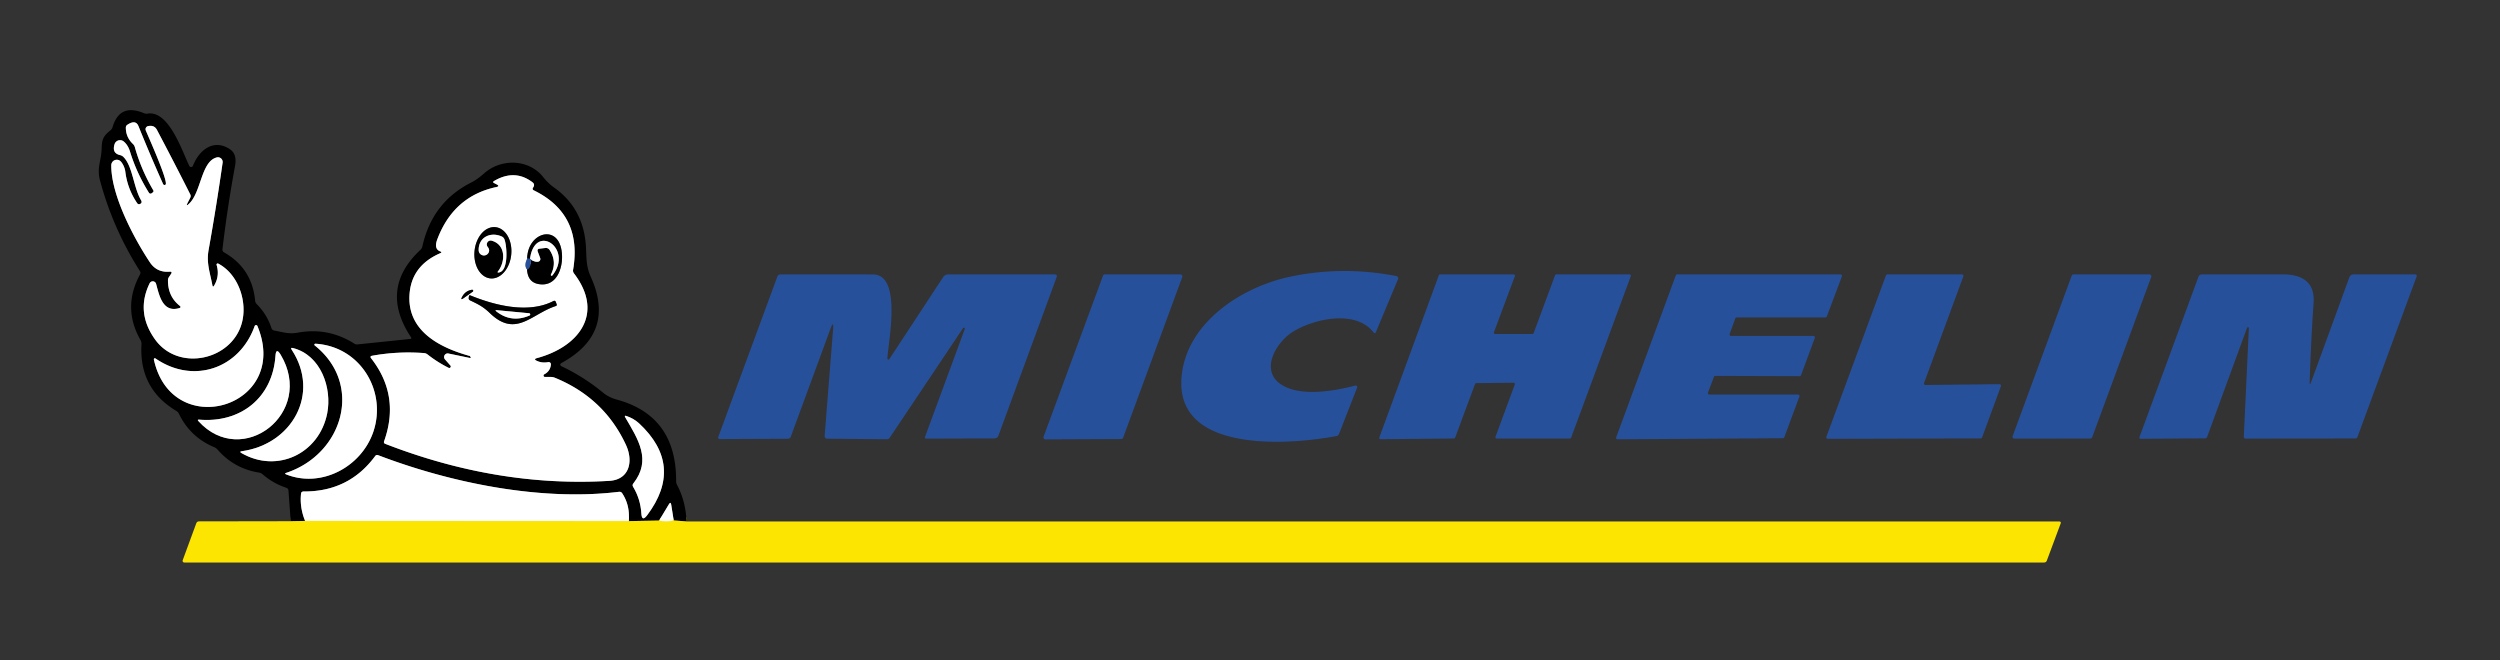
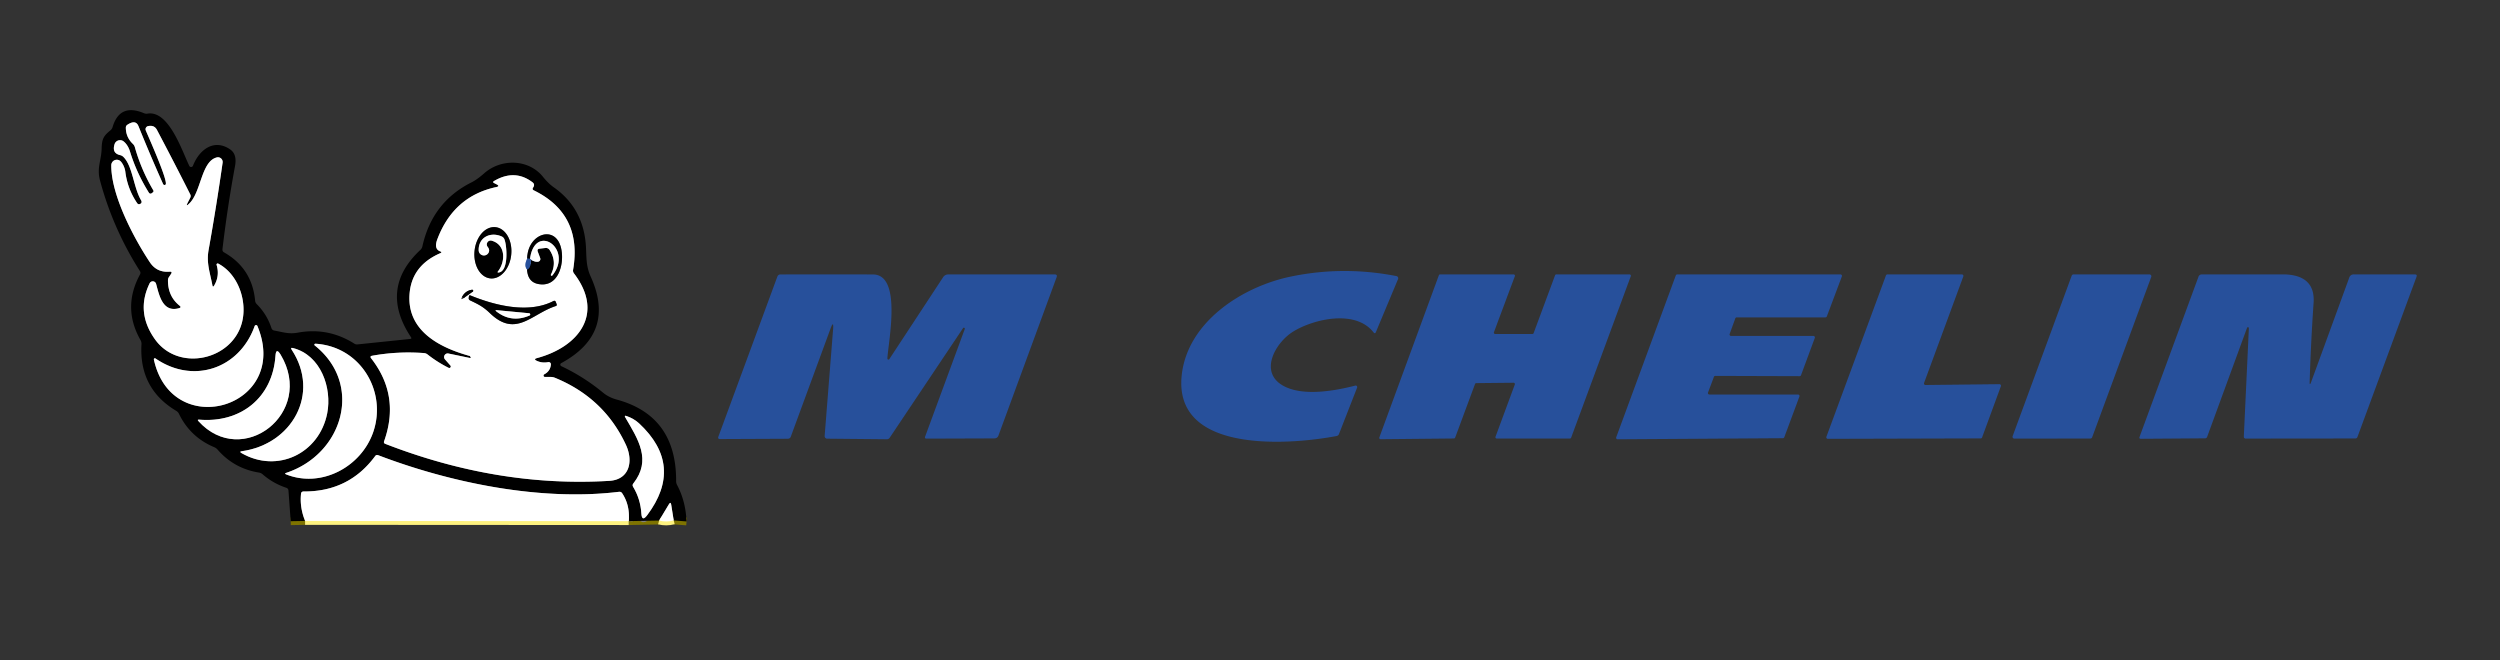
<svg xmlns="http://www.w3.org/2000/svg" version="1.1" viewBox="0.00 0.00 640.00 169.00">
  <rect x="0.00" y="0.00" width="640.00" height="169.00" fill="#333333" stroke="none" />
  <g stroke-width="2.00" fill="none" stroke-linecap="butt">
    <path stroke="#7e7300" vector-effect="non-scaling-stroke" d="   M 175.75 133.49   L 172.47 133.23" />
    <path stroke="#808080" vector-effect="non-scaling-stroke" d="   M 172.47 133.23   L 171.83 129.20   Q 171.69 128.34 171.24 129.09   L 168.73 133.26" />
    <path stroke="#7e7300" vector-effect="non-scaling-stroke" d="   M 168.73 133.26   L 160.96 133.41" />
    <path stroke="#808080" vector-effect="non-scaling-stroke" d="   M 160.96 133.41   Q 161.31 129.31 159.26 126.25   A 0.80 0.79 -20.1 0 0 158.50 125.90   C 138.43 128.37 115.29 123.59 96.81 116.53   Q 96.34 116.35 96.04 116.76   Q 89.30 125.90 77.72 125.82   Q 77.12 125.82 77.06 126.42   Q 76.70 129.87 78.10 133.36" />
    <path stroke="#7e7300" vector-effect="non-scaling-stroke" d="   M 78.10 133.36   L 74.42 133.43" />
    <path stroke="#fef280" vector-effect="non-scaling-stroke" d="   M 160.96 133.41   L 78.10 133.36" />
    <path stroke="#fef280" vector-effect="non-scaling-stroke" d="   M 172.47 133.23   Q 170.52 133.74 168.73 133.26" />
    <path stroke="#808080" vector-effect="non-scaling-stroke" d="   M 48.07 51.85   L 48.71 50.60   Q 48.91 50.19 48.71 49.78   Q 44.52 41.46 40.17 33.24   C 39.68 32.31 38.86 32.08 37.90 32.29   A 0.82 0.81 -17.3 0 0 37.32 33.39   C 37.92 34.84 43.29 46.79 42.36 47.28   Q 41.93 47.51 41.73 47.07   Q 38.46 39.74 35.45 32.30   Q 34.74 30.53 32.61 31.94   Q 32.21 32.21 32.21 32.69   Q 32.23 35.13 34.01 36.83   Q 34.38 37.18 34.52 37.67   Q 36.16 43.49 39.23 48.69   Q 39.43 49.03 39.11 49.26   L 38.82 49.48   A 0.48 0.47 -34.0 0 1 38.13 49.35   Q 34.99 44.34 33.30 38.86   Q 32.77 37.13 31.67 36.22   A 1.47 1.47 0.0 0 0 29.34 36.89   Q 28.59 39.21 30.75 39.71   A 1.70 1.66 72.4 0 1 31.57 40.15   C 33.95 42.45 34.17 47.98 36.11 51.25   C 36.34 51.64 36.30 52.00 35.89 52.20   Q 35.40 52.44 35.10 51.99   Q 32.63 48.34 32.08 43.95   C 31.97 43.03 31.50 42.00 30.96 41.38   A 1.41 1.41 0.0 0 0 28.49 42.29   C 28.41 49.88 34.22 60.91 38.37 67.15   Q 40.14 69.81 43.40 69.55   Q 44.22 69.48 43.76 70.17   L 43.22 70.98   Q 43.00 71.32 43.00 71.72   Q 42.96 75.84 45.97 78.25   Q 46.53 78.69 45.85 78.89   C 41.62 80.11 40.75 75.54 39.96 72.67   A 0.89 0.88 -39.7 0 0 38.31 72.52   Q 34.71 79.90 39.67 86.86   C 45.69 95.31 59.53 92.22 61.97 82.45   C 63.31 77.11 61.03 70.21 55.87 67.48   A 0.29 0.29 0.0 0 0 55.45 67.82   Q 56.29 70.61 54.83 73.09   Q 54.49 73.66 54.37 73.01   C 53.76 69.77 52.80 67.35 53.40 63.99   Q 55.40 52.79 56.99 41.64   A 1.21 1.20 87.1 0 0 55.51 40.30   C 51.50 41.28 51.52 49.19 48.43 52.12   Q 47.46 53.06 48.07 51.85" />
    <path stroke="#808080" vector-effect="non-scaling-stroke" d="   M 120.28 91.64   L 114.80 90.50   A 0.92 0.92 0.0 0 0 113.92 92.01   L 115.30 93.57   A 0.38 0.38 0.0 0 1 114.84 94.16   Q 111.98 92.73 109.45 90.74   Q 109.06 90.43 108.55 90.39   Q 101.87 89.88 95.28 91.07   Q 94.59 91.19 95.02 91.74   Q 102.49 101.29 98.33 112.96   Q 98.16 113.44 98.62 113.62   Q 127.43 124.81 155.99 123.10   C 161.17 122.78 162.18 118.07 160.24 113.89   Q 154.66 101.88 142.08 96.72   Q 141.56 96.50 140.99 96.50   L 139.51 96.50   A 0.36 0.36 0.0 0 1 139.34 95.82   Q 140.87 95.02 141.03 93.32   A 0.58 0.58 0.0 0 0 140.34 92.70   Q 138.79 93.01 137.42 92.37   Q 136.49 91.94 137.48 91.67   C 148.13 88.80 154.83 80.31 146.93 69.98   Q 146.63 69.57 146.71 69.07   Q 149.15 54.84 136.67 48.74   Q 136.15 48.48 136.48 48.01   Q 137.03 47.21 136.32 46.67   Q 131.77 43.21 126.46 46.35   Q 126.02 46.62 126.48 46.86   L 127.14 47.20   Q 128.05 47.67 127.05 47.89   Q 116.12 50.24 111.96 61.24   Q 111.02 63.73 112.70 64.36   Q 113.28 64.57 112.71 64.82   Q 105.20 68.07 104.82 75.66   C 104.37 84.81 112.65 89.03 120.27 91.13   Q 120.30 91.14 120.32 91.17   L 120.45 91.40   Q 120.64 91.71 120.28 91.64" />
    <path stroke="#808080" vector-effect="non-scaling-stroke" d="   M 39.80 91.76   A 0.27 0.26 11.1 0 0 39.39 92.03   C 44.02 113.27 74.52 104.26 65.90 83.46   A 0.38 0.38 0.0 0 0 65.19 83.48   C 61.24 94.52 49.37 98.38 39.80 91.76" />
    <path stroke="#808080" vector-effect="non-scaling-stroke" d="   M 95.56 110.57   C 99.09 100.21 92.31 88.71 80.75 87.99   A 0.25 0.25 0.0 0 0 80.58 88.44   C 93.07 98.38 87.87 116.22 73.26 121.06   Q 72.74 121.23 73.25 121.44   C 82.24 125.03 92.50 119.53 95.56 110.57" />
    <path stroke="#808080" vector-effect="non-scaling-stroke" d="   M 83.76 105.83   C 85.04 99.35 82.17 90.93 75.00 89.10   Q 74.26 88.91 74.68 89.54   C 82.08 100.82 74.71 113.75 61.90 115.51   Q 61.18 115.61 61.81 115.98   C 70.95 121.27 81.72 116.12 83.76 105.83" />
    <path stroke="#808080" vector-effect="non-scaling-stroke" d="   M 50.80 107.81   C 61.97 120.14 80.79 105.71 71.83 90.78   Q 70.67 88.86 70.52 91.09   C 69.77 101.95 61.47 108.32 51.00 107.43   Q 50.41 107.37 50.80 107.81" />
    <path stroke="#808080" vector-effect="non-scaling-stroke" d="   M 163.61 108.39   Q 162.27 107.15 160.38 106.50   Q 159.72 106.27 160.08 106.87   C 163.35 112.47 166.87 117.77 162.13 123.76   Q 161.80 124.18 162.08 124.63   Q 163.96 127.74 164.19 131.46   Q 164.33 133.68 165.67 131.90   Q 175.21 119.19 163.61 108.39" />
    <path stroke="#808080" vector-effect="non-scaling-stroke" d="   M 125.548 71.27   A 6.59 4.72 95.5 0 0 130.878 65.162   A 6.59 4.72 95.5 0 0 126.812 58.15   A 6.59 4.72 95.5 0 0 121.482 64.258   A 6.59 4.72 95.5 0 0 125.548 71.27" />
    <path stroke="#93a8cd" vector-effect="non-scaling-stroke" d="   M 134.97 66.19   Q 134.07 68.03 134.93 68.99" />
    <path stroke="#808080" vector-effect="non-scaling-stroke" d="   M 134.93 68.99   Q 135.10 72.17 137.77 72.70   C 142.39 73.61 144.13 68.76 143.86 65.04   C 143.29 57.00 134.99 59.42 134.97 66.19" />
    <path stroke="#14284e" vector-effect="non-scaling-stroke" d="   M 134.93 68.99   Q 135.89 68.69 135.94 66.50" />
    <path stroke="#808080" vector-effect="non-scaling-stroke" d="   M 135.94 66.50   Q 137.00 67.11 137.73 67.00   A 0.70 0.69 -14.1 0 0 138.29 66.07   L 137.67 64.42   Q 137.42 63.74 138.14 63.66   L 139.65 63.48   A 1.10 1.09 69.7 0 1 140.67 63.95   Q 142.70 67.01 141.03 70.29   A 0.22 0.22 0.0 0 0 141.40 70.52   C 146.91 63.69 136.98 56.85 135.68 66.25" />
    <path stroke="#14284e" vector-effect="non-scaling-stroke" d="   M 135.68 66.25   L 134.97 66.19" />
    <path stroke="#93a8cd" vector-effect="non-scaling-stroke" d="   M 135.94 66.50   Q 136.70 66.99 135.68 66.25" />
-     <path stroke="#808080" vector-effect="non-scaling-stroke" d="   M 118.68 76.33   L 121.02 74.67   A 0.27 0.27 0.0 0 0 120.82 74.18   Q 119.12 74.45 118.30 76.00   Q 117.79 76.96 118.68 76.33" />
    <path stroke="#808080" vector-effect="non-scaling-stroke" d="   M 141.65 77.08   C 135.27 80.36 126.75 78.21 120.45 75.64   Q 120.09 75.50 120.04 75.88   L 119.99 76.24   Q 119.93 76.70 120.35 76.90   C 122.39 77.88 123.65 78.46 125.43 80.18   C 132.07 86.57 136.06 80.35 142.27 78.35   Q 142.63 78.23 142.50 77.87   L 142.30 77.34   Q 142.12 76.84 141.65 77.08" />
    <path stroke="#808080" vector-effect="non-scaling-stroke" d="   M 128.42 60.53   C 125.44 59.23 122.45 60.85 122.54 64.09   A 1.35 1.34 53.4 0 0 125.16 64.48   Q 125.37 63.85 124.84 63.20   A 1.00 0.99 78.6 0 1 125.89 61.62   C 129.58 62.68 129.37 67.09 127.48 69.47   Q 127.23 69.80 127.64 69.76   C 130.29 69.51 129.79 62.74 129.10 61.19   A 1.32 1.30 -0.4 0 0 128.42 60.53" />
    <path stroke="#808080" vector-effect="non-scaling-stroke" d="   M 135.46 80.19   L 127.22 79.41   Q 126.59 79.35 127.09 79.74   Q 130.95 82.75 135.56 80.77   A 0.31 0.30 35.6 0 0 135.46 80.19" />
  </g>
  <path fill="#000000" d="   M 175.75 133.49   L 172.47 133.23   L 171.83 129.20   Q 171.69 128.34 171.24 129.09   L 168.73 133.26   L 160.96 133.41   Q 161.31 129.31 159.26 126.25   A 0.80 0.79 -20.1 0 0 158.50 125.90   C 138.43 128.37 115.29 123.59 96.81 116.53   Q 96.34 116.35 96.04 116.76   Q 89.30 125.90 77.72 125.82   Q 77.12 125.82 77.06 126.42   Q 76.70 129.87 78.10 133.36   L 74.42 133.43   L 73.85 125.61   Q 73.81 125.05 73.28 124.87   Q 69.91 123.75 67.22 121.41   Q 66.83 121.07 66.30 120.98   Q 59.91 119.95 55.70 115.10   Q 55.33 114.68 54.82 114.47   Q 48.71 111.91 45.81 105.93   Q 45.58 105.46 45.13 105.19   Q 35.55 99.48 36.22 88.11   Q 36.25 87.55 35.97 87.06   Q 31.24 78.74 35.84 70.27   Q 36.09 69.82 35.81 69.38   Q 28.91 58.54 25.60 46.18   C 24.74 42.96 25.95 41.05 26.02 38.03   C 26.08 35.59 26.50 34.81 28.23 33.40   Q 28.67 33.05 28.83 32.51   Q 30.66 26.36 36.88 28.99   A 1.60 1.54 50.4 0 0 37.76 29.09   C 43.18 28.18 46.54 38.48 48.46 42.47   A 0.52 0.51 -47.3 0 0 49.40 42.43   C 51.05 38.21 54.88 35.43 58.96 38.28   Q 60.72 39.51 60.17 42.49   Q 58.21 53.08 56.95 63.79   Q 56.89 64.34 57.36 64.61   Q 64.54 68.70 65.31 76.96   Q 65.36 77.49 65.73 77.86   Q 68.35 80.49 69.49 84.00   A 0.93 0.92 -3.7 0 0 70.20 84.62   C 72.41 85.01 73.91 85.59 76.23 85.16   Q 84.01 83.73 90.72 87.98   Q 91.09 88.21 91.51 88.17   L 105.00 86.77   Q 105.48 86.72 105.21 86.32   Q 96.97 73.90 107.64 63.95   Q 108.02 63.59 108.13 63.08   Q 110.64 51.73 120.72 46.68   Q 122.12 45.98 123.95 44.37   C 128.34 40.50 135.34 40.72 138.99 45.25   Q 140.38 46.98 141.78 47.96   Q 149.47 53.37 150.01 63.27   C 150.16 66.03 150.02 68.15 151.21 70.79   Q 157.80 85.31 143.66 92.97   A 0.43 0.43 0.0 0 0 143.68 93.73   Q 149.42 96.43 154.37 100.51   Q 155.86 101.74 157.85 102.28   Q 173.19 106.43 173.09 123.21   Q 173.09 123.71 173.33 124.15   Q 175.53 128.27 175.75 133.49   Z   M 48.07 51.85   L 48.71 50.60   Q 48.91 50.19 48.71 49.78   Q 44.52 41.46 40.17 33.24   C 39.68 32.31 38.86 32.08 37.90 32.29   A 0.82 0.81 -17.3 0 0 37.32 33.39   C 37.92 34.84 43.29 46.79 42.36 47.28   Q 41.93 47.51 41.73 47.07   Q 38.46 39.74 35.45 32.30   Q 34.74 30.53 32.61 31.94   Q 32.21 32.21 32.21 32.69   Q 32.23 35.13 34.01 36.83   Q 34.38 37.18 34.52 37.67   Q 36.16 43.49 39.23 48.69   Q 39.43 49.03 39.11 49.26   L 38.82 49.48   A 0.48 0.47 -34.0 0 1 38.13 49.35   Q 34.99 44.34 33.30 38.86   Q 32.77 37.13 31.67 36.22   A 1.47 1.47 0.0 0 0 29.34 36.89   Q 28.59 39.21 30.75 39.71   A 1.70 1.66 72.4 0 1 31.57 40.15   C 33.95 42.45 34.17 47.98 36.11 51.25   C 36.34 51.64 36.30 52.00 35.89 52.20   Q 35.40 52.44 35.10 51.99   Q 32.63 48.34 32.08 43.95   C 31.97 43.03 31.50 42.00 30.96 41.38   A 1.41 1.41 0.0 0 0 28.49 42.29   C 28.41 49.88 34.22 60.91 38.37 67.15   Q 40.14 69.81 43.40 69.55   Q 44.22 69.48 43.76 70.17   L 43.22 70.98   Q 43.00 71.32 43.00 71.72   Q 42.96 75.84 45.97 78.25   Q 46.53 78.69 45.85 78.89   C 41.62 80.11 40.75 75.54 39.96 72.67   A 0.89 0.88 -39.7 0 0 38.31 72.52   Q 34.71 79.90 39.67 86.86   C 45.69 95.31 59.53 92.22 61.97 82.45   C 63.31 77.11 61.03 70.21 55.87 67.48   A 0.29 0.29 0.0 0 0 55.45 67.82   Q 56.29 70.61 54.83 73.09   Q 54.49 73.66 54.37 73.01   C 53.76 69.77 52.80 67.35 53.40 63.99   Q 55.40 52.79 56.99 41.64   A 1.21 1.20 87.1 0 0 55.51 40.30   C 51.50 41.28 51.52 49.19 48.43 52.12   Q 47.46 53.06 48.07 51.85   Z   M 120.28 91.64   L 114.80 90.50   A 0.92 0.92 0.0 0 0 113.92 92.01   L 115.30 93.57   A 0.38 0.38 0.0 0 1 114.84 94.16   Q 111.98 92.73 109.45 90.74   Q 109.06 90.43 108.55 90.39   Q 101.87 89.88 95.28 91.07   Q 94.59 91.19 95.02 91.74   Q 102.49 101.29 98.33 112.96   Q 98.16 113.44 98.62 113.62   Q 127.43 124.81 155.99 123.10   C 161.17 122.78 162.18 118.07 160.24 113.89   Q 154.66 101.88 142.08 96.72   Q 141.56 96.50 140.99 96.50   L 139.51 96.50   A 0.36 0.36 0.0 0 1 139.34 95.82   Q 140.87 95.02 141.03 93.32   A 0.58 0.58 0.0 0 0 140.34 92.70   Q 138.79 93.01 137.42 92.37   Q 136.49 91.94 137.48 91.67   C 148.13 88.80 154.83 80.31 146.93 69.98   Q 146.63 69.57 146.71 69.07   Q 149.15 54.84 136.67 48.74   Q 136.15 48.48 136.48 48.01   Q 137.03 47.21 136.32 46.67   Q 131.77 43.21 126.46 46.35   Q 126.02 46.62 126.48 46.86   L 127.14 47.20   Q 128.05 47.67 127.05 47.89   Q 116.12 50.24 111.96 61.24   Q 111.02 63.73 112.70 64.36   Q 113.28 64.57 112.71 64.82   Q 105.20 68.07 104.82 75.66   C 104.37 84.81 112.65 89.03 120.27 91.13   Q 120.30 91.14 120.32 91.17   L 120.45 91.40   Q 120.64 91.71 120.28 91.64   Z   M 39.80 91.76   A 0.27 0.26 11.1 0 0 39.39 92.03   C 44.02 113.27 74.52 104.26 65.90 83.46   A 0.38 0.38 0.0 0 0 65.19 83.48   C 61.24 94.52 49.37 98.38 39.80 91.76   Z   M 95.56 110.57   C 99.09 100.21 92.31 88.71 80.75 87.99   A 0.25 0.25 0.0 0 0 80.58 88.44   C 93.07 98.38 87.87 116.22 73.26 121.06   Q 72.74 121.23 73.25 121.44   C 82.24 125.03 92.50 119.53 95.56 110.57   Z   M 83.76 105.83   C 85.04 99.35 82.17 90.93 75.00 89.10   Q 74.26 88.91 74.68 89.54   C 82.08 100.82 74.71 113.75 61.90 115.51   Q 61.18 115.61 61.81 115.98   C 70.95 121.27 81.72 116.12 83.76 105.83   Z   M 50.80 107.81   C 61.97 120.14 80.79 105.71 71.83 90.78   Q 70.67 88.86 70.52 91.09   C 69.77 101.95 61.47 108.32 51.00 107.43   Q 50.41 107.37 50.80 107.81   Z   M 163.61 108.39   Q 162.27 107.15 160.38 106.50   Q 159.72 106.27 160.08 106.87   C 163.35 112.47 166.87 117.77 162.13 123.76   Q 161.80 124.18 162.08 124.63   Q 163.96 127.74 164.19 131.46   Q 164.33 133.68 165.67 131.90   Q 175.21 119.19 163.61 108.39   Z" />
  <path fill="#ffffff" d="   M 48.43 52.12   C 51.52 49.19 51.50 41.28 55.51 40.30   A 1.21 1.20 87.1 0 1 56.99 41.64   Q 55.40 52.79 53.40 63.99   C 52.80 67.35 53.76 69.77 54.37 73.01   Q 54.49 73.66 54.83 73.09   Q 56.29 70.61 55.45 67.82   A 0.29 0.29 0.0 0 1 55.87 67.48   C 61.03 70.21 63.31 77.11 61.97 82.45   C 59.53 92.22 45.69 95.31 39.67 86.86   Q 34.71 79.90 38.31 72.52   A 0.89 0.88 -39.7 0 1 39.96 72.67   C 40.75 75.54 41.62 80.11 45.85 78.89   Q 46.53 78.69 45.97 78.25   Q 42.96 75.84 43.00 71.72   Q 43.00 71.32 43.22 70.98   L 43.76 70.17   Q 44.22 69.48 43.40 69.55   Q 40.14 69.81 38.37 67.15   C 34.22 60.91 28.41 49.88 28.49 42.29   A 1.41 1.41 0.0 0 1 30.96 41.38   C 31.50 42.00 31.97 43.03 32.08 43.95   Q 32.63 48.34 35.10 51.99   Q 35.40 52.44 35.89 52.20   C 36.30 52.00 36.34 51.64 36.11 51.25   C 34.17 47.98 33.95 42.45 31.57 40.15   A 1.70 1.66 72.4 0 0 30.75 39.71   Q 28.59 39.21 29.34 36.89   A 1.47 1.47 0.0 0 1 31.67 36.22   Q 32.77 37.13 33.30 38.86   Q 34.99 44.34 38.13 49.35   A 0.48 0.47 -34.0 0 0 38.82 49.48   L 39.11 49.26   Q 39.43 49.03 39.23 48.69   Q 36.16 43.49 34.52 37.67   Q 34.38 37.18 34.01 36.83   Q 32.23 35.13 32.21 32.69   Q 32.21 32.21 32.61 31.94   Q 34.74 30.53 35.45 32.30   Q 38.46 39.74 41.73 47.07   Q 41.93 47.51 42.36 47.28   C 43.29 46.79 37.92 34.84 37.32 33.39   A 0.82 0.81 -17.3 0 1 37.90 32.29   C 38.86 32.08 39.68 32.31 40.17 33.24   Q 44.52 41.46 48.71 49.78   Q 48.91 50.19 48.71 50.60   L 48.07 51.85   Q 47.46 53.06 48.43 52.12   Z" />
  <path fill="#ffffff" d="   M 120.45 91.40   L 120.32 91.17   Q 120.30 91.14 120.27 91.13   C 112.65 89.03 104.37 84.81 104.82 75.66   Q 105.20 68.07 112.71 64.82   Q 113.28 64.57 112.70 64.36   Q 111.02 63.73 111.96 61.24   Q 116.12 50.24 127.05 47.89   Q 128.05 47.67 127.14 47.20   L 126.48 46.86   Q 126.02 46.62 126.46 46.35   Q 131.77 43.21 136.32 46.67   Q 137.03 47.21 136.48 48.01   Q 136.15 48.48 136.67 48.74   Q 149.15 54.84 146.71 69.07   Q 146.63 69.57 146.93 69.98   C 154.83 80.31 148.13 88.80 137.48 91.67   Q 136.49 91.94 137.42 92.37   Q 138.79 93.01 140.34 92.70   A 0.58 0.58 0.0 0 1 141.03 93.32   Q 140.87 95.02 139.34 95.82   A 0.36 0.36 0.0 0 0 139.51 96.50   L 140.99 96.50   Q 141.56 96.50 142.08 96.72   Q 154.66 101.88 160.24 113.89   C 162.18 118.07 161.17 122.78 155.99 123.10   Q 127.43 124.81 98.62 113.62   Q 98.16 113.44 98.33 112.96   Q 102.49 101.29 95.02 91.74   Q 94.59 91.19 95.28 91.07   Q 101.87 89.88 108.55 90.39   Q 109.06 90.43 109.45 90.74   Q 111.98 92.73 114.84 94.16   A 0.38 0.38 0.0 0 0 115.30 93.57   L 113.92 92.01   A 0.92 0.92 0.0 0 1 114.80 90.50   L 120.28 91.64   Q 120.64 91.71 120.45 91.40   Z   M 125.548 71.27   A 6.59 4.72 95.5 0 0 130.878 65.162   A 6.59 4.72 95.5 0 0 126.812 58.15   A 6.59 4.72 95.5 0 0 121.482 64.258   A 6.59 4.72 95.5 0 0 125.548 71.27   Z   M 134.97 66.19   Q 134.07 68.03 134.93 68.99   Q 135.10 72.17 137.77 72.70   C 142.39 73.61 144.13 68.76 143.86 65.04   C 143.29 57.00 134.99 59.42 134.97 66.19   Z   M 118.68 76.33   L 121.02 74.67   A 0.27 0.27 0.0 0 0 120.82 74.18   Q 119.12 74.45 118.30 76.00   Q 117.79 76.96 118.68 76.33   Z   M 141.65 77.08   C 135.27 80.36 126.75 78.21 120.45 75.64   Q 120.09 75.50 120.04 75.88   L 119.99 76.24   Q 119.93 76.70 120.35 76.90   C 122.39 77.88 123.65 78.46 125.43 80.18   C 132.07 86.57 136.06 80.35 142.27 78.35   Q 142.63 78.23 142.50 77.87   L 142.30 77.34   Q 142.12 76.84 141.65 77.08   Z" />
  <path fill="#000000" d="   M 125.548 71.27   A 6.59 4.72 95.5 0 1 121.482 64.258   A 6.59 4.72 95.5 0 1 126.812 58.15   A 6.59 4.72 95.5 0 1 130.878 65.162   A 6.59 4.72 95.5 0 1 125.548 71.27   Z   M 128.42 60.53   C 125.44 59.23 122.45 60.85 122.54 64.09   A 1.35 1.34 53.4 0 0 125.16 64.48   Q 125.37 63.85 124.84 63.20   A 1.00 0.99 78.6 0 1 125.89 61.62   C 129.58 62.68 129.37 67.09 127.48 69.47   Q 127.23 69.80 127.64 69.76   C 130.29 69.51 129.79 62.74 129.10 61.19   A 1.32 1.30 -0.4 0 0 128.42 60.53   Z" />
  <path fill="#ffffff" d="   M 128.42 60.53   A 1.32 1.30 -0.4 0 1 129.10 61.19   C 129.79 62.74 130.29 69.51 127.64 69.76   Q 127.23 69.80 127.48 69.47   C 129.37 67.09 129.58 62.68 125.89 61.62   A 1.00 0.99 78.6 0 0 124.84 63.20   Q 125.37 63.85 125.16 64.48   A 1.35 1.34 53.4 0 1 122.54 64.09   C 122.45 60.85 125.44 59.23 128.42 60.53   Z" />
  <path fill="#000000" d="   M 134.93 68.99   Q 135.89 68.69 135.94 66.50   Q 137.00 67.11 137.73 67.00   A 0.70 0.69 -14.1 0 0 138.29 66.07   L 137.67 64.42   Q 137.42 63.74 138.14 63.66   L 139.65 63.48   A 1.10 1.09 69.7 0 1 140.67 63.95   Q 142.70 67.01 141.03 70.29   A 0.22 0.22 0.0 0 0 141.40 70.52   C 146.91 63.69 136.98 56.85 135.68 66.25   L 134.97 66.19   C 134.99 59.42 143.29 57.00 143.86 65.04   C 144.13 68.76 142.39 73.61 137.77 72.70   Q 135.10 72.17 134.93 68.99   Z" />
  <path fill="#ffffff" d="   M 135.94 66.50   Q 136.70 66.99 135.68 66.25   C 136.98 56.85 146.91 63.69 141.40 70.52   A 0.22 0.22 0.0 0 1 141.03 70.29   Q 142.70 67.01 140.67 63.95   A 1.10 1.09 69.7 0 0 139.65 63.48   L 138.14 63.66   Q 137.42 63.74 137.67 64.42   L 138.29 66.07   A 0.70 0.69 -14.1 0 1 137.73 67.00   Q 137.00 67.11 135.94 66.50   Z" />
  <path fill="#27509b" d="   M 134.97 66.19   L 135.68 66.25   Q 136.70 66.99 135.94 66.50   Q 135.89 68.69 134.93 68.99   Q 134.07 68.03 134.97 66.19   Z" />
  <path fill="#27509b" d="   M 302.52 96.06   C 303.98 82.42 317.98 73.44 330.23 70.85   Q 343.74 67.99 357.49 70.68   A 0.56 0.56 0.0 0 1 357.90 71.45   L 352.23 85.01   Q 352.00 85.56 351.63 85.09   C 347.00 79.16 336.35 81.65 331.09 84.86   C 326.48 87.67 321.92 95.60 329.00 99.01   C 333.99 101.42 341.69 100.06 346.97 98.71   A 0.39 0.39 0.0 0 1 347.42 99.23   L 342.80 111.06   Q 342.62 111.54 342.12 111.63   C 330.84 113.78 300.34 116.48 302.52 96.06   Z" />
  <path fill="#27509b" d="   M 213.27 84.34   Q 213.47 81.79 212.59 84.19   L 202.43 111.82   A 0.76 0.75 -80.1 0 1 201.72 112.32   L 184.34 112.40   Q 183.68 112.40 183.91 111.77   L 199.01 70.79   A 0.82 0.79 -79.3 0 1 199.76 70.26   Q 211.70 70.22 223.48 70.26   C 230.97 70.29 227.42 87.33 227.17 91.77   A 0.27 0.27 0.0 0 0 227.67 91.93   L 241.45 70.95   A 1.56 1.55 16.6 0 1 242.75 70.25   L 269.98 70.25   Q 270.76 70.25 270.49 70.98   L 255.61 111.48   Q 255.33 112.23 254.53 112.23   L 237.22 112.29   Q 236.64 112.29 236.84 111.75   L 246.97 84.26   A 0.25 0.25 0.0 0 0 246.52 84.03   L 227.77 112.05   Q 227.50 112.46 227.00 112.45   L 211.75 112.30   A 0.65 0.65 0.0 0 1 211.11 111.60   L 213.27 84.34   Z" />
-   <path fill="#27509b" d="   M 282.84 70.25   L 302.19 70.25   A 0.50 0.50 0.0 0 1 302.66 70.92   L 287.52 112.06   A 0.50 0.50 0.0 0 1 287.05 112.39   L 267.63 112.48   A 0.50 0.50 0.0 0 1 267.16 111.80   L 282.37 70.58   A 0.50 0.50 0.0 0 1 282.84 70.25   Z" />
  <path fill="#27509b" d="   M 382.77 85.50   L 392.29 85.50   A 0.34 0.34 0.0 0 0 392.61 85.28   L 398.10 70.47   A 0.34 0.34 0.0 0 1 398.42 70.25   L 417.16 70.25   A 0.34 0.34 0.0 0 1 417.48 70.71   L 402.21 112.05   A 0.34 0.34 0.0 0 1 401.89 112.27   L 383.17 112.27   A 0.34 0.34 0.0 0 1 382.85 111.81   L 387.79 98.44   A 0.34 0.34 0.0 0 0 387.47 97.98   L 377.92 98.08   A 0.34 0.34 0.0 0 0 377.61 98.30   L 372.52 112.03   A 0.34 0.34 0.0 0 1 372.21 112.25   L 353.43 112.44   A 0.34 0.34 0.0 0 1 353.11 111.98   L 368.35 70.47   A 0.34 0.34 0.0 0 1 368.67 70.25   L 387.48 70.25   A 0.34 0.34 0.0 0 1 387.80 70.71   L 382.45 85.04   A 0.34 0.34 0.0 0 0 382.77 85.50   Z" />
  <path fill="#27509b" d="   M 443.15 86.00   L 464.23 86.00   A 0.38 0.38 0.0 0 1 464.59 86.51   L 461.06 96.05   A 0.38 0.38 0.0 0 1 460.70 96.30   L 439.11 96.23   A 0.38 0.38 0.0 0 0 438.76 96.48   L 437.25 100.49   A 0.38 0.38 0.0 0 0 437.61 101.00   L 460.29 101.00   A 0.38 0.38 0.0 0 1 460.65 101.51   L 456.78 111.93   A 0.38 0.38 0.0 0 1 456.43 112.18   L 414.11 112.46   A 0.38 0.38 0.0 0 1 413.75 111.95   L 429.01 70.50   A 0.38 0.38 0.0 0 1 429.37 70.25   L 471.16 70.25   A 0.38 0.38 0.0 0 1 471.52 70.76   L 467.67 81.00   A 0.38 0.38 0.0 0 1 467.32 81.25   L 444.60 81.25   A 0.38 0.38 0.0 0 0 444.24 81.50   L 442.79 85.49   A 0.38 0.38 0.0 0 0 443.15 86.00   Z" />
  <path fill="#27509b" d="   M 483.17 70.25   L 502.24 70.25   A 0.39 0.39 0.0 0 1 502.61 70.77   L 492.56 98.04   A 0.39 0.39 0.0 0 0 492.93 98.56   L 511.85 98.35   A 0.39 0.39 0.0 0 1 512.23 98.87   L 507.42 111.97   A 0.39 0.39 0.0 0 1 507.06 112.23   L 467.93 112.34   A 0.39 0.39 0.0 0 1 467.56 111.81   L 482.81 70.50   A 0.39 0.39 0.0 0 1 483.17 70.25   Z" />
  <path fill="#27509b" d="   M 530.81 70.25   L 550.27 70.25   A 0.48 0.48 0.0 0 1 550.72 70.90   L 535.59 111.95   A 0.48 0.48 0.0 0 1 535.14 112.26   L 515.69 112.29   A 0.48 0.48 0.0 0 1 515.24 111.64   L 530.36 70.56   A 0.48 0.48 0.0 0 1 530.81 70.25   Z" />
  <path fill="#27509b" d="   M 591.26 98.14   A 0.13 0.13 0.0 0 0 591.51 98.19   L 601.44 70.99   A 1.13 1.13 0.0 0 1 602.50 70.25   L 618.20 70.25   Q 618.85 70.25 618.63 70.86   L 603.51 111.86   Q 603.36 112.25 602.94 112.25   L 574.96 112.28   Q 574.40 112.28 574.42 111.71   L 575.71 84.03   A 0.24 0.24 0.0 0 0 575.24 83.94   L 565.03 111.83   Q 564.89 112.21 564.48 112.21   L 548.08 112.33   Q 547.54 112.33 547.73 111.83   L 562.82 70.82   A 0.87 0.87 0.0 0 1 563.64 70.25   Q 573.86 70.25 584.33 70.24   C 589.33 70.23 592.64 72.21 592.28 77.51   Q 591.57 87.84 591.26 98.14   Z" />
-   <path fill="#000000" d="   M 118.30 76.00   Q 119.12 74.45 120.82 74.18   A 0.27 0.27 0.0 0 1 121.02 74.67   L 118.68 76.33   Q 117.79 76.96 118.30 76.00   Z" />
+   <path fill="#000000" d="   M 118.30 76.00   Q 119.12 74.45 120.82 74.18   A 0.27 0.27 0.0 0 1 121.02 74.67   L 118.68 76.33   Z" />
  <path fill="#000000" d="   M 120.45 75.64   C 126.75 78.21 135.27 80.36 141.65 77.08   Q 142.12 76.84 142.30 77.34   L 142.50 77.87   Q 142.63 78.23 142.27 78.35   C 136.06 80.35 132.07 86.57 125.43 80.18   C 123.65 78.46 122.39 77.88 120.35 76.90   Q 119.93 76.70 119.99 76.24   L 120.04 75.88   Q 120.09 75.50 120.45 75.64   Z   M 135.46 80.19   L 127.22 79.41   Q 126.59 79.35 127.09 79.74   Q 130.95 82.75 135.56 80.77   A 0.31 0.30 35.6 0 0 135.46 80.19   Z" />
  <path fill="#ffffff" d="   M 127.22 79.41   L 135.46 80.19   A 0.31 0.30 35.6 0 1 135.56 80.77   Q 130.95 82.75 127.09 79.74   Q 126.59 79.35 127.22 79.41   Z" />
  <path fill="#ffffff" d="   M 39.80 91.76   C 49.37 98.38 61.24 94.52 65.19 83.48   A 0.38 0.38 0.0 0 1 65.90 83.46   C 74.52 104.26 44.02 113.27 39.39 92.03   A 0.27 0.26 11.1 0 1 39.80 91.76   Z" />
  <path fill="#ffffff" d="   M 80.75 87.99   C 92.31 88.71 99.09 100.21 95.56 110.57   C 92.50 119.53 82.24 125.03 73.25 121.44   Q 72.74 121.23 73.26 121.06   C 87.87 116.22 93.07 98.38 80.58 88.44   A 0.25 0.25 0.0 0 1 80.75 87.99   Z" />
  <path fill="#ffffff" d="   M 75.00 89.10   C 82.17 90.93 85.04 99.35 83.76 105.83   C 81.72 116.12 70.95 121.27 61.81 115.98   Q 61.18 115.61 61.90 115.51   C 74.71 113.75 82.08 100.82 74.68 89.54   Q 74.26 88.91 75.00 89.10   Z" />
  <path fill="#ffffff" d="   M 71.83 90.78   C 80.79 105.71 61.97 120.14 50.80 107.81   Q 50.41 107.37 51.00 107.43   C 61.47 108.32 69.77 101.95 70.52 91.09   Q 70.67 88.86 71.83 90.78   Z" />
  <path fill="#ffffff" d="   M 163.61 108.39   Q 175.21 119.19 165.67 131.90   Q 164.33 133.68 164.19 131.46   Q 163.96 127.74 162.08 124.63   Q 161.80 124.18 162.13 123.76   C 166.87 117.77 163.35 112.47 160.08 106.87   Q 159.72 106.27 160.38 106.50   Q 162.27 107.15 163.61 108.39   Z" />
  <path fill="#ffffff" d="   M 160.96 133.41   L 78.10 133.36   Q 76.70 129.87 77.06 126.42   Q 77.12 125.82 77.72 125.82   Q 89.30 125.90 96.04 116.76   Q 96.34 116.35 96.81 116.53   C 115.29 123.59 138.43 128.37 158.50 125.90   A 0.80 0.79 -20.1 0 1 159.26 126.25   Q 161.31 129.31 160.96 133.41   Z" />
  <path fill="#ffffff" d="   M 172.47 133.23   Q 170.52 133.74 168.73 133.26   L 171.24 129.09   Q 171.69 128.34 171.83 129.20   L 172.47 133.23   Z" />
-   <path fill="#fce500" d="   M 74.42 133.43   L 78.10 133.36   L 160.96 133.41   L 168.73 133.26   Q 170.52 133.74 172.47 133.23   L 175.75 133.49   L 527.12 133.50   Q 527.71 133.50 527.51 134.06   L 524.00 143.49   Q 523.81 144.00 523.27 144.00   L 47.18 144.00   A 0.43 0.43 0.0 0 1 46.77 143.42   L 50.23 134.01   Q 50.42 133.47 50.99 133.47   L 74.42 133.43   Z" />
</svg>